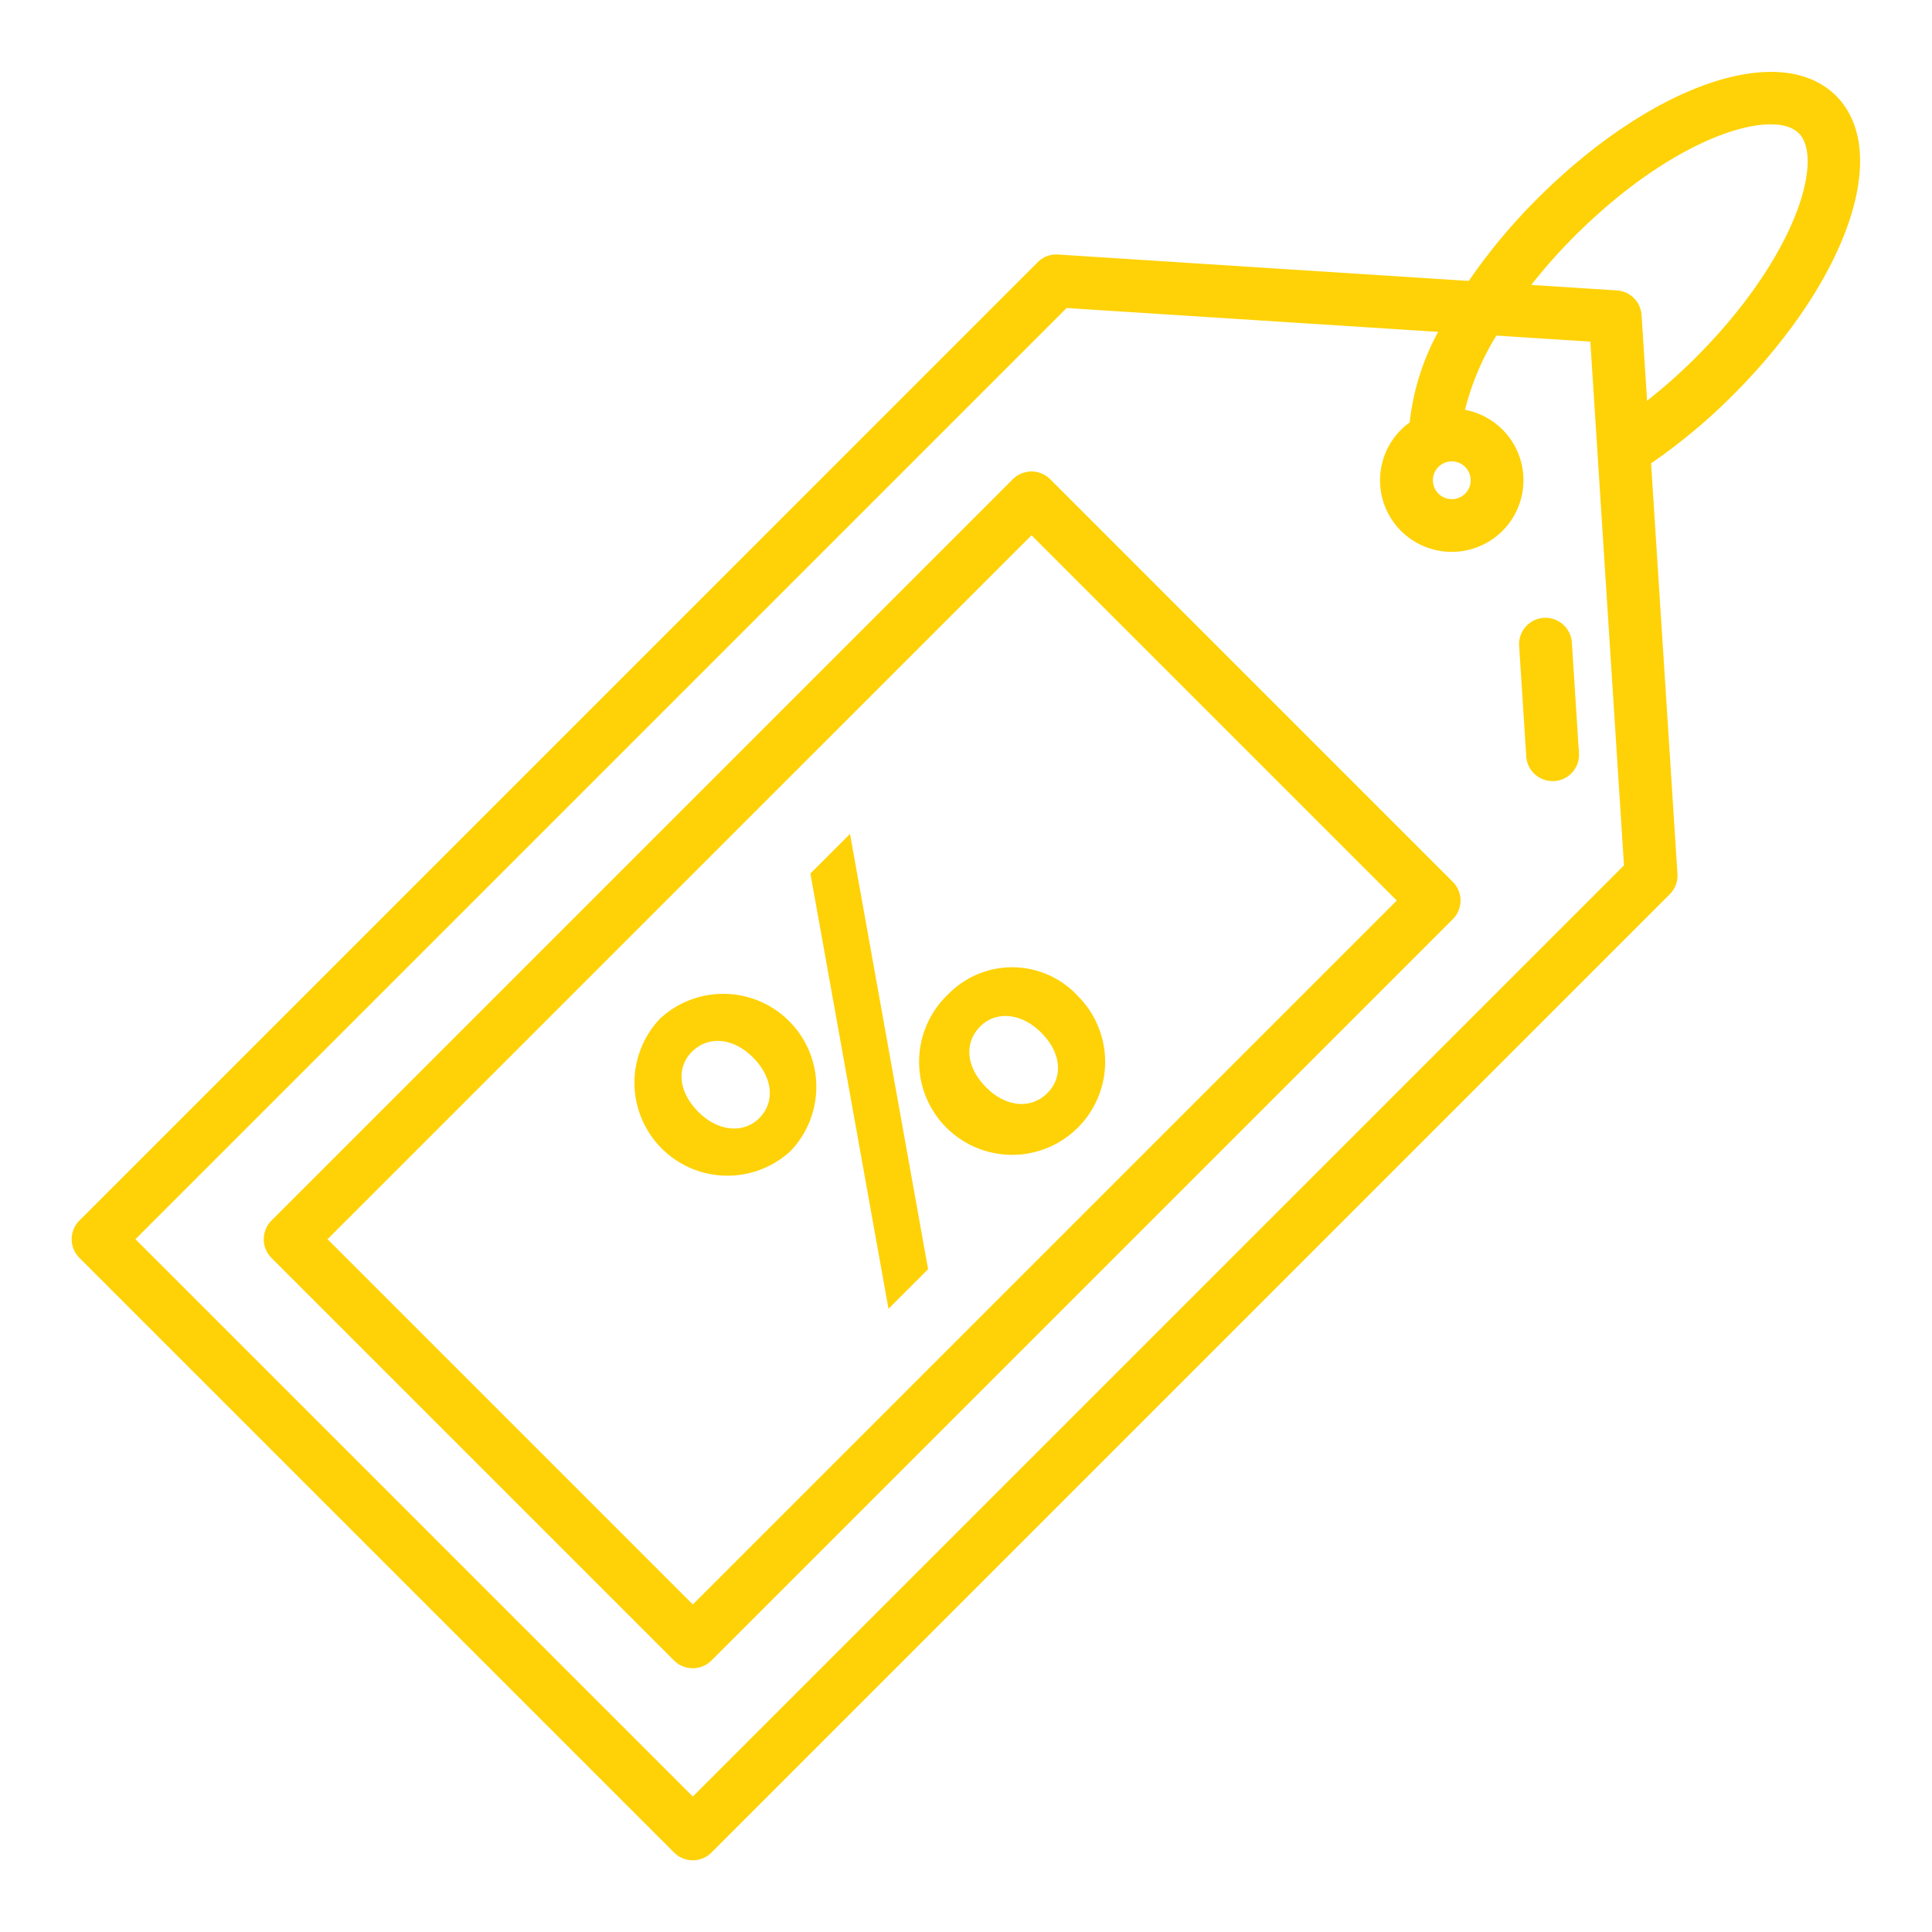
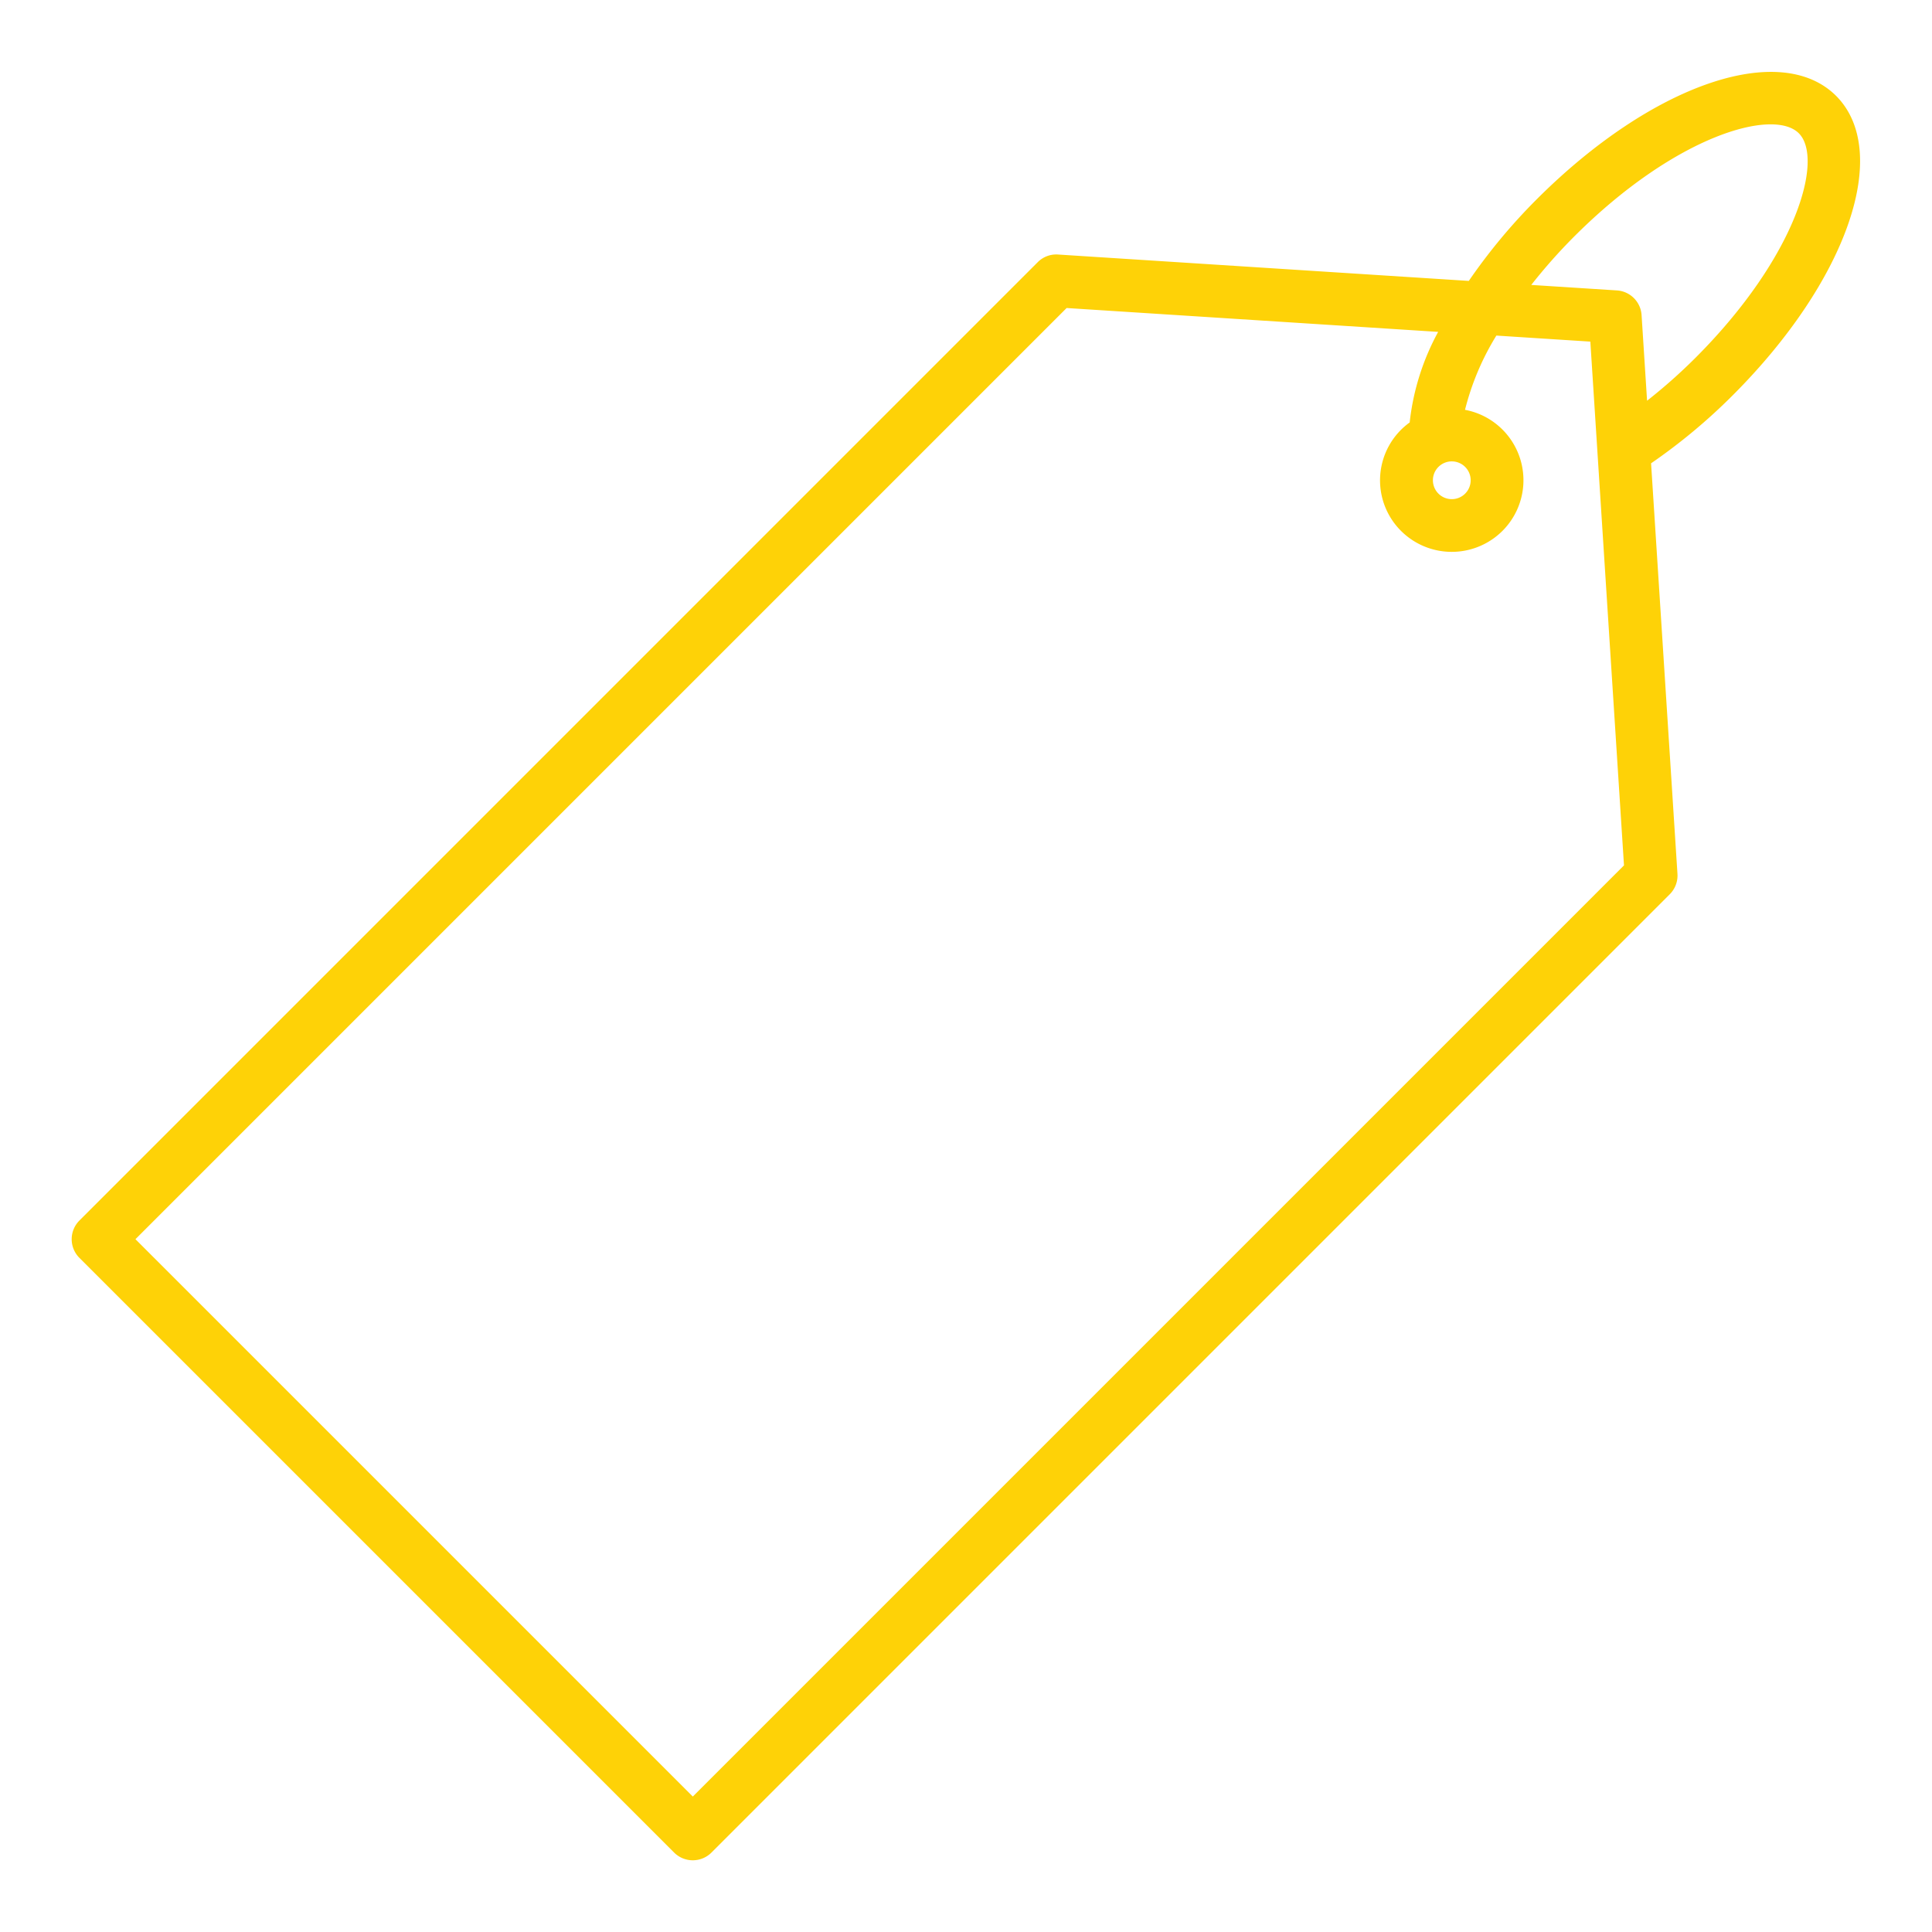
<svg xmlns="http://www.w3.org/2000/svg" width="512" height="512" x="0" y="0" viewBox="0 0 128 128" style="enable-background:new 0 0 512 512" xml:space="preserve" class="">
  <g>
    <g>
-       <path d="m102.281 40.933a1.75 1.75 0 0 0 -1.634 1.859l.471 7.321a1.749 1.749 0 0 0 1.744 1.637h.115a1.749 1.749 0 0 0 1.633-1.859l-.47-7.321a1.758 1.758 0 0 0 -1.859-1.637z" fill="#fed207" data-original="#000000" style="" class="" />
-       <path d="m69.577 31.75a1.75 1.75 0 0 0 -2.474 0l-49.116 49.116a1.751 1.751 0 0 0 0 2.475l26.672 26.672a1.752 1.752 0 0 0 2.475 0l49.116-49.113a1.749 1.749 0 0 0 0-2.475zm-23.677 74.55-24.2-24.2 46.64-46.637 24.2 24.2z" fill="#fed207" data-original="#000000" style="" class="" />
      <path d="m121.646 6.35c-3.709-3.694-12.234-.747-19.834 6.853a38.281 38.281 0 0 0 -4.5 5.408l-27.212-1.748a1.728 1.728 0 0 0 -1.35.509l-63.488 63.491a1.748 1.748 0 0 0 0 2.474l39.4 39.4a1.752 1.752 0 0 0 2.475 0l63.49-63.491a1.755 1.755 0 0 0 .509-1.35l-1.748-27.2a38.407 38.407 0 0 0 5.408-4.505c7.604-7.603 10.547-16.129 6.85-19.841zm-26.346 24.585a1.251 1.251 0 1 1 -.366.884 1.247 1.247 0 0 1 .366-.884zm-49.4 88.091-36.926-36.926 61.693-61.693 24.615 1.581a16.161 16.161 0 0 0 -1.887 6 4.729 4.729 0 0 0 -.573 7.186 4.758 4.758 0 0 0 6.718 0 4.745 4.745 0 0 0 -2.479-8.022 17.432 17.432 0 0 1 2.077-4.919l6.226.4 2.229 34.7zm63.223-92.477-.364-5.674a1.751 1.751 0 0 0 -1.634-1.634l-5.674-.364a36.19 36.19 0 0 1 2.836-3.2c6.728-6.727 13.2-8.525 14.884-6.852s-.12 8.159-6.849 14.888a36.2 36.2 0 0 1 -3.199 2.836z" fill="#fed207" data-original="#000000" style="" class="" />
-       <path d="m62.825 65.867a6.163 6.163 0 1 0 8.589.123 5.923 5.923 0 0 0 -8.589-.123zm6.56 6.559c-1.065 1.064-2.723.941-4.035-.371-1.362-1.362-1.486-2.971-.4-4.059 1.015-1.016 2.7-.917 4.034.42s1.465 2.946.401 4.01z" fill="#fed207" data-original="#000000" style="" class="" />
-       <path d="m53.691 57.872 5.174 28.836 2.623-2.624-5.173-28.836z" fill="#fed207" data-original="#000000" style="" class="" />
-       <path d="m43.717 67.5a6.162 6.162 0 0 0 8.683 8.737 6.162 6.162 0 0 0 -8.683-8.737zm6.583 6.584c-1.015 1.015-2.7.916-4.034-.42s-1.46-2.946-.421-3.985c1.064-1.065 2.722-.941 4.034.371 1.362 1.361 1.462 2.995.421 4.034z" fill="#fed207" data-original="#000000" style="" class="" />
    </g>
  </g>
</svg>